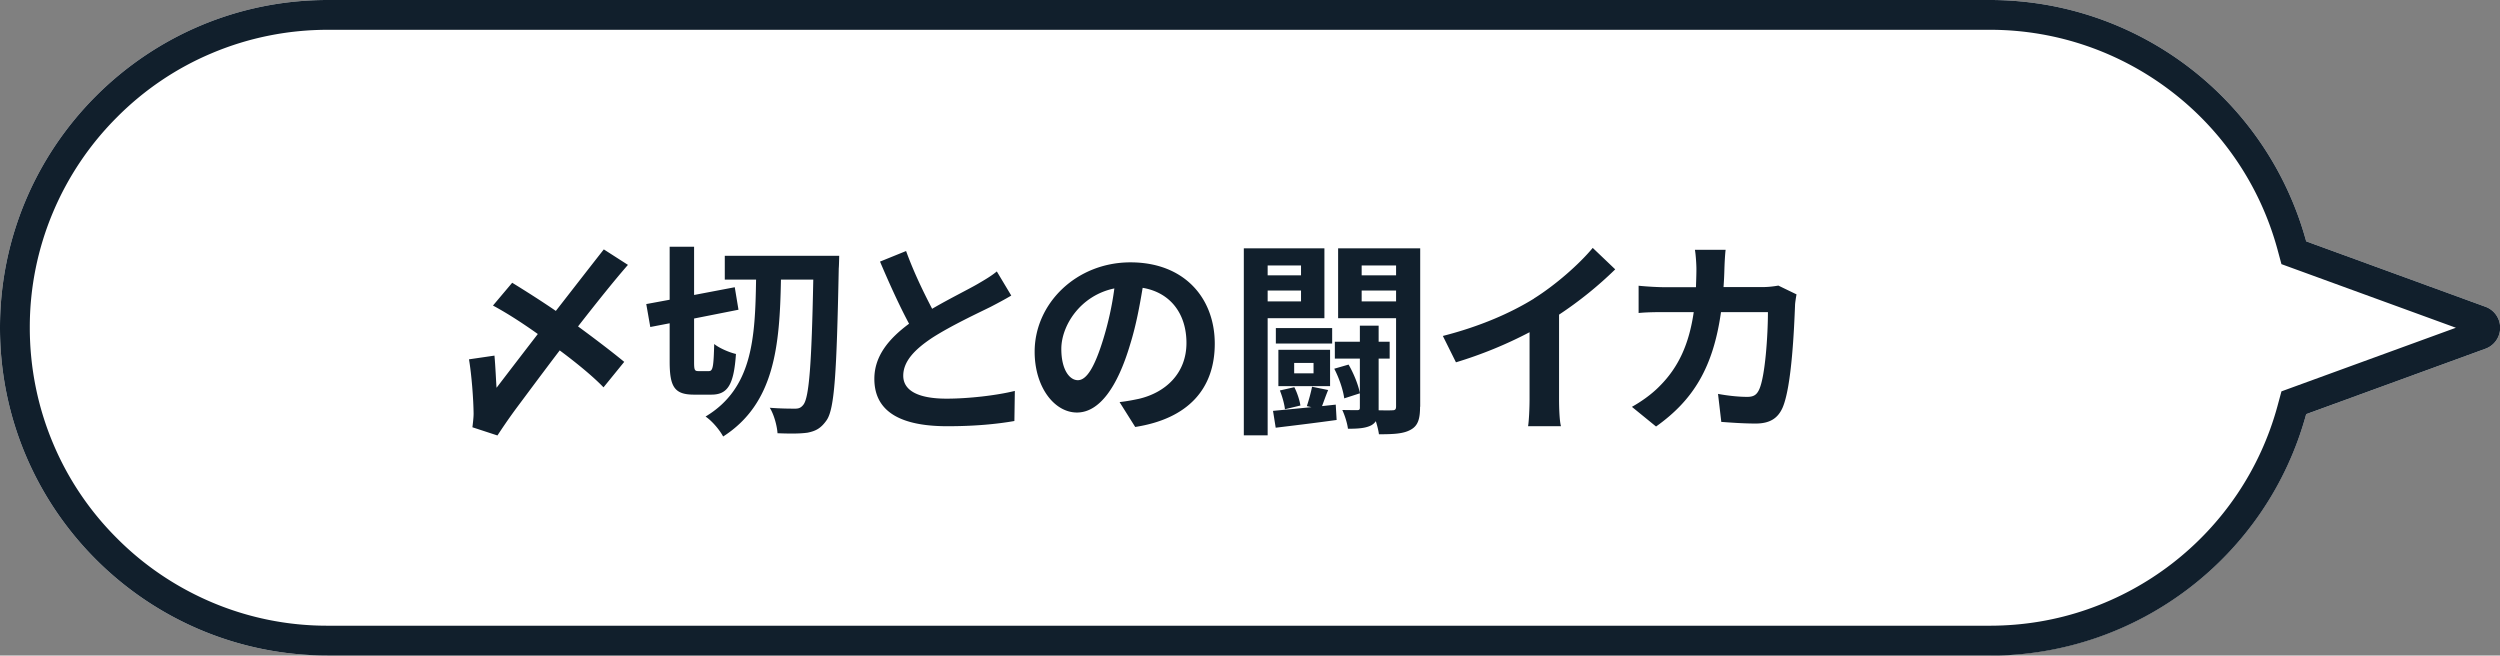
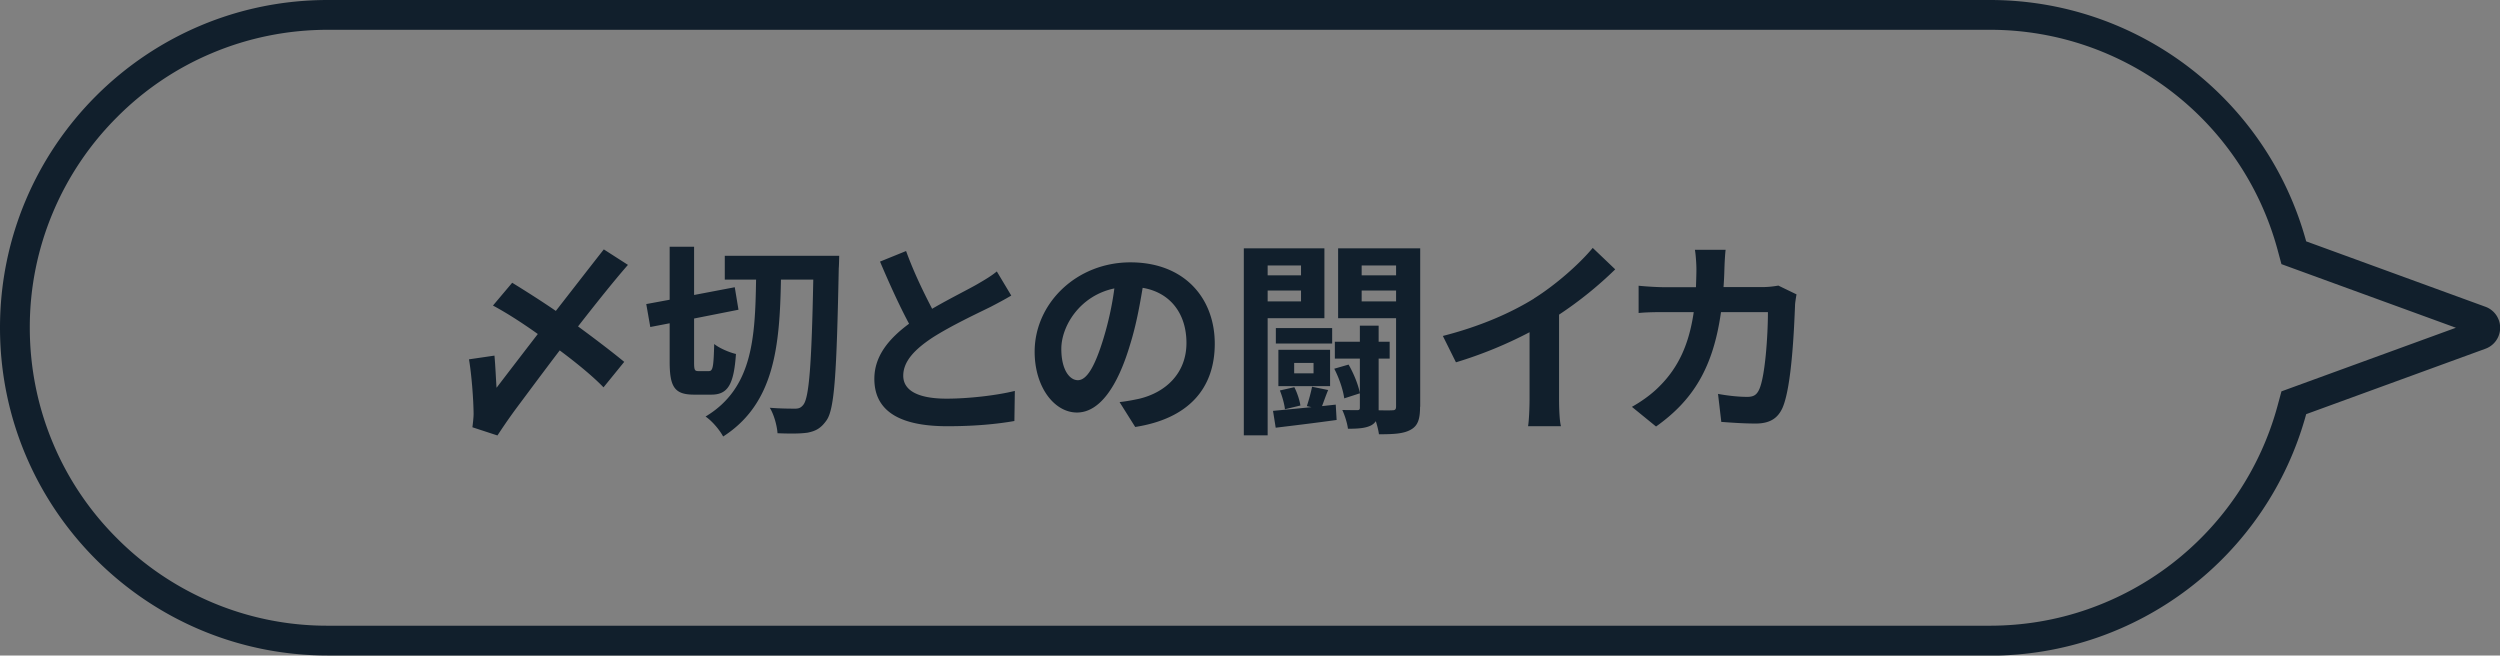
<svg xmlns="http://www.w3.org/2000/svg" id="_レイヤー_1" viewBox="0 0 167.81 44">
  <rect x="0" y="0" width="167.81" height="44" fill="#808080" stroke="none" />
  <defs>
    <style>.cls-2{fill:none;isolation:isolate}.cls-3{fill:#111f2c}</style>
  </defs>
-   <path d="M22 44C9.85 44 0 34.15 0 22S9.85 0 22 0h111.57c9.92 0 18.61 6.63 21.23 16.2l12.03 4.39a1.499 1.499 0 010 2.82L154.8 27.8A22.007 22.007 0 01133.57 44H22z" fill="#fff" />
  <path class="cls-3" d="M133.57 42c2.24 0 4.47-.37 6.58-1.11a20.057 20.057 0 0010.03-7.74c1.21-1.8 2.12-3.79 2.69-5.88l.27-1L164.85 22l-11.71-4.27-.27-1a19.967 19.967 0 00-7.06-10.55 20.057 20.057 0 00-5.66-3.07A19.94 19.94 0 00133.57 2H22c-2.67 0-5.32.53-7.78 1.57-2.38 1-4.54 2.46-6.36 4.29a19.943 19.943 0 00-4.29 6.36A19.81 19.81 0 002 22c0 2.67.53 5.32 1.57 7.78 1 2.38 2.46 4.54 4.29 6.36 1.82 1.83 3.98 3.28 6.36 4.29A19.81 19.81 0 0022 42h111.57m0 2H22C9.85 44 0 34.15 0 22S9.85 0 22 0h111.57c9.92 0 18.61 6.63 21.23 16.2l12.03 4.39a1.499 1.499 0 010 2.82L154.8 27.8c-2.61 9.57-11.31 16.21-21.23 16.21z" />
  <g class="cls-2">
    <g class="cls-2">
      <path class="cls-3" d="M31.79 27.78c-.01-.97-.13-2.6-.31-3.66l1.71-.25c.07.77.1 1.62.14 2.16.77-1.01 1.76-2.3 2.77-3.61-.9-.64-1.95-1.34-3.01-1.91l1.29-1.53c.85.52 2.03 1.27 2.93 1.89 1.23-1.58 2.41-3.1 3.22-4.13l1.62 1.04c-.92 1.05-2.14 2.58-3.35 4.13 1.13.83 2.25 1.68 3.1 2.38L40.51 26c-.71-.74-1.85-1.67-2.94-2.48-1.18 1.55-2.25 3-2.91 3.88-.56.76-.94 1.33-1.27 1.83l-1.68-.55c.04-.31.08-.69.08-.91zm15.8-2.87c.27 0 .31-.34.35-1.82.34.28 1.02.57 1.46.67-.14 2.06-.55 2.73-1.65 2.73h-1.16c-1.32 0-1.64-.52-1.64-2.23V21.7l-1.3.25-.27-1.54 1.57-.29v-3.56h1.64v3.24l2.73-.52.25 1.51-2.98.59v2.89c0 .56.03.64.29.64h.71zm8.74-7.73s-.01.63-.03.85c-.14 6.98-.28 9.4-.81 10.17-.39.56-.74.73-1.27.84-.52.08-1.27.07-2.03.04-.03-.46-.22-1.23-.52-1.71.73.06 1.39.06 1.71.06.24 0 .39-.06.55-.27.38-.49.55-2.73.66-8.39h-2.17c-.08 4.46-.43 8.32-3.88 10.53-.24-.45-.74-1.04-1.18-1.34 3.15-1.89 3.33-5.24 3.39-9.19h-2.1v-1.6h7.69zm6.25 3.54c1.15-.67 2.37-1.27 3.03-1.65.53-.31.94-.55 1.3-.85l.97 1.62c-.42.25-.87.49-1.39.76-.87.43-2.63 1.25-3.91 2.07-1.16.77-1.95 1.57-1.95 2.55s.97 1.54 2.91 1.54c1.44 0 3.33-.21 4.58-.52l-.03 2.02c-1.19.21-2.68.35-4.5.35-2.79 0-4.9-.77-4.9-3.18 0-1.54.98-2.7 2.33-3.7-.64-1.19-1.32-2.69-1.95-4.17l1.75-.71c.53 1.46 1.19 2.8 1.75 3.88zm13.62 7.94l-1.05-1.67c.53-.06.92-.14 1.3-.22 1.79-.42 3.19-1.71 3.19-3.75 0-1.93-1.05-3.38-2.94-3.7-.2 1.19-.43 2.48-.84 3.8-.84 2.83-2.05 4.57-3.57 4.57s-2.84-1.71-2.84-4.08c0-3.24 2.8-6 6.43-6s5.66 2.41 5.66 5.46-1.81 5.04-5.34 5.59zm-3.85-3.14c.59 0 1.13-.88 1.71-2.77.32-1.04.59-2.23.74-3.39-2.31.48-3.56 2.52-3.56 4.06 0 1.41.56 2.1 1.11 2.1zm12.74-4.16v7.86h-1.6V16.67h5.41v4.69h-3.81zm0-3.54v.66h2.24v-.66h-2.24zm2.24 2.41v-.73h-2.24v.73h2.24zm2.33 6.92l.06 1.04c-1.44.2-2.93.38-4.09.52l-.18-1.13c.7-.07 1.6-.15 2.58-.25l-.31-.07c.13-.38.28-.94.35-1.3l1.08.22c-.17.41-.29.77-.41 1.08l.92-.1zm-.24-4.09h-3.78v-1.04h3.78v1.04zm-.14 2.86h-3.47v-2.44h3.47v2.44zm-3.03 1.55c-.03-.32-.18-.87-.34-1.26l.97-.22c.2.38.36.9.41 1.23l-1.04.25zm1.92-3.11h-1.3v.7h1.3v-.7zm2.35.11c.35.6.67 1.4.76 1.93l-1.05.34c-.07-.55-.34-1.36-.67-1.99l.97-.28zm4.8 2.83c0 .8-.13 1.27-.62 1.54-.49.28-1.16.31-2.14.31-.03-.24-.11-.57-.21-.88-.07.11-.17.2-.29.27-.37.2-.87.24-1.58.24-.04-.35-.21-.9-.38-1.26.43.01.87.01 1.01.01.13 0 .17-.04.17-.17v-3.29H89.6v-1.13h1.68v-1.08h1.26v1.08h.74v1.13h-.74v3.47c.41.01.78.01.92 0 .2 0 .25-.07.25-.27v-5.91h-3.89v-4.69h5.51V27.3zm-3.92-9.48v.66h2.31v-.66H91.4zm2.31 2.41v-.73H91.4v.73h2.31zm9.25-.19c1.44-.9 3.04-2.3 3.95-3.4l1.51 1.44a25.672 25.672 0 01-3.77 3.04v5.66c0 .62.03 1.49.13 1.83h-2.21c.06-.34.1-1.22.1-1.83V22.3a28.19 28.19 0 01-4.94 2.02l-.88-1.77c2.51-.64 4.57-1.55 6.12-2.51zm12.79-2.03c-.01.43-.03.85-.06 1.26h2.63c.35 0 .71-.04 1.05-.1l1.22.59c-.04.22-.1.59-.1.74-.06 1.51-.22 5.42-.83 6.85-.31.71-.84 1.08-1.81 1.08-.8 0-1.64-.06-2.31-.11l-.22-1.88c.69.13 1.42.2 1.96.2.45 0 .64-.15.8-.49.41-.88.59-3.68.59-5.2h-3.15c-.52 3.7-1.85 5.9-4.36 7.68l-1.62-1.32c.57-.32 1.28-.8 1.84-1.37 1.3-1.29 2-2.86 2.31-4.99h-1.85c-.48 0-1.25 0-1.85.06v-1.83c.59.06 1.32.1 1.85.1h2c.01-.39.03-.8.03-1.22 0-.31-.04-.95-.1-1.29h2.06c-.04.32-.07.91-.08 1.25z" />
    </g>
  </g>
</svg>